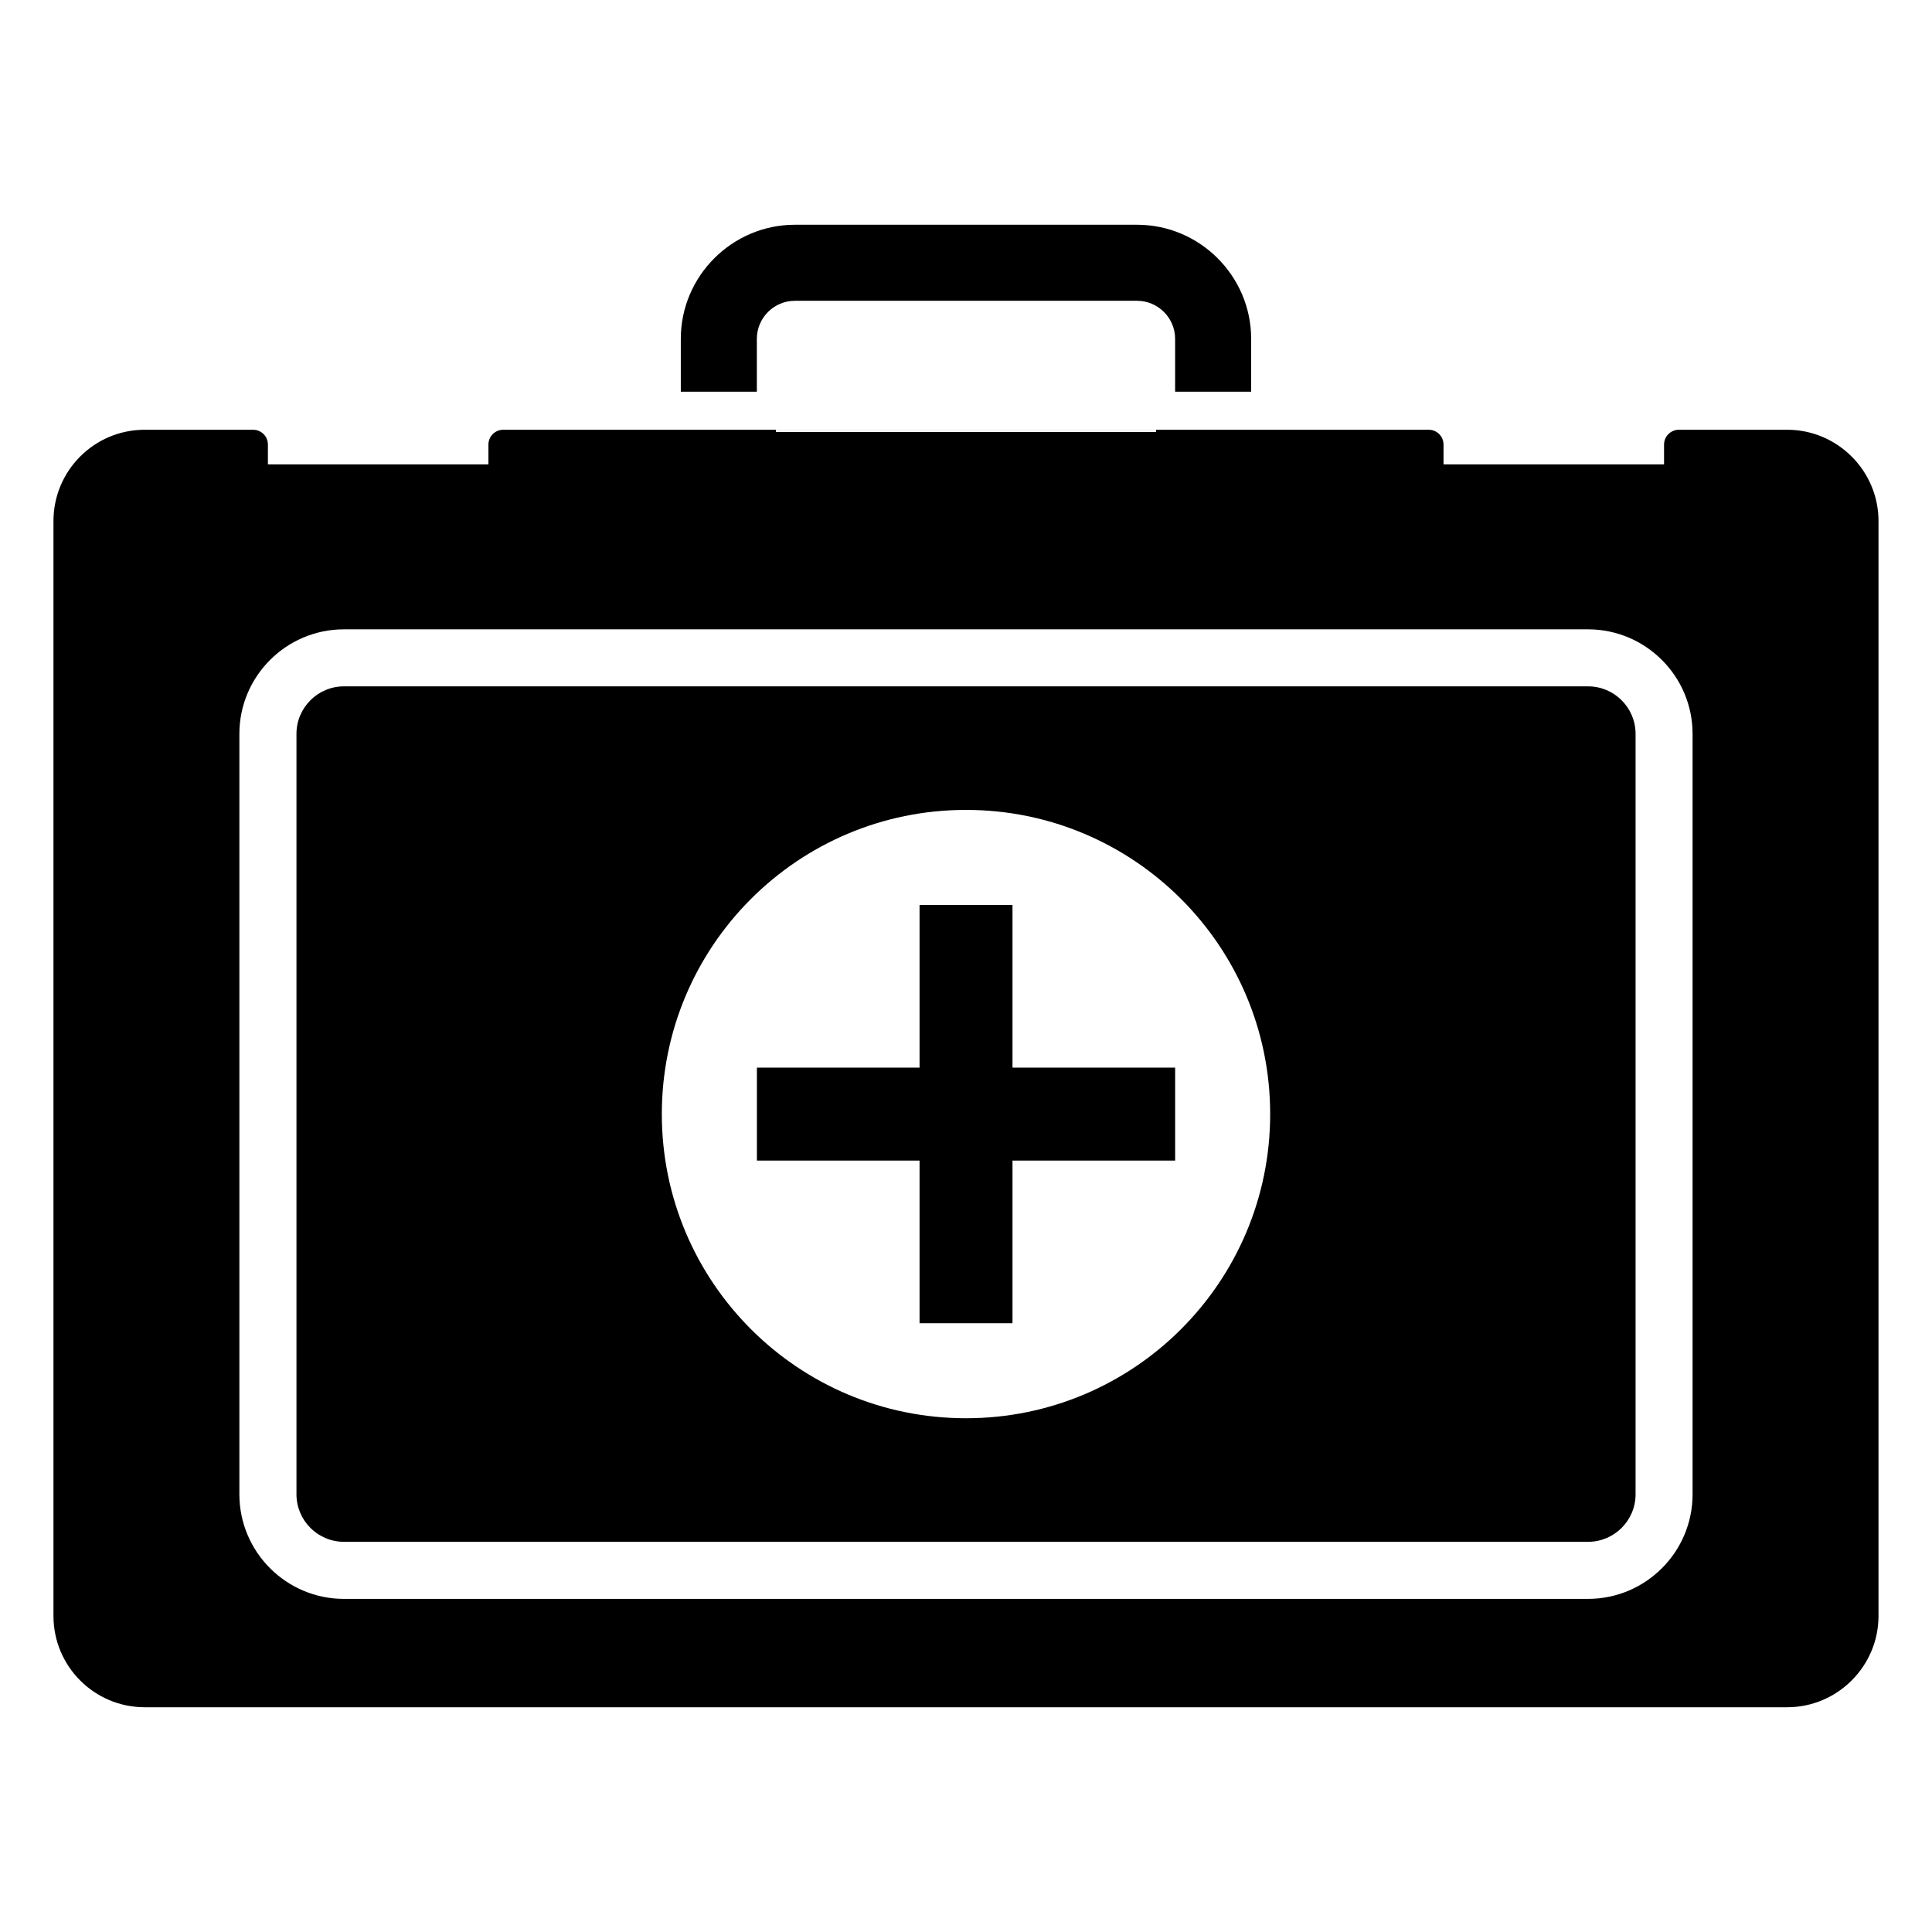
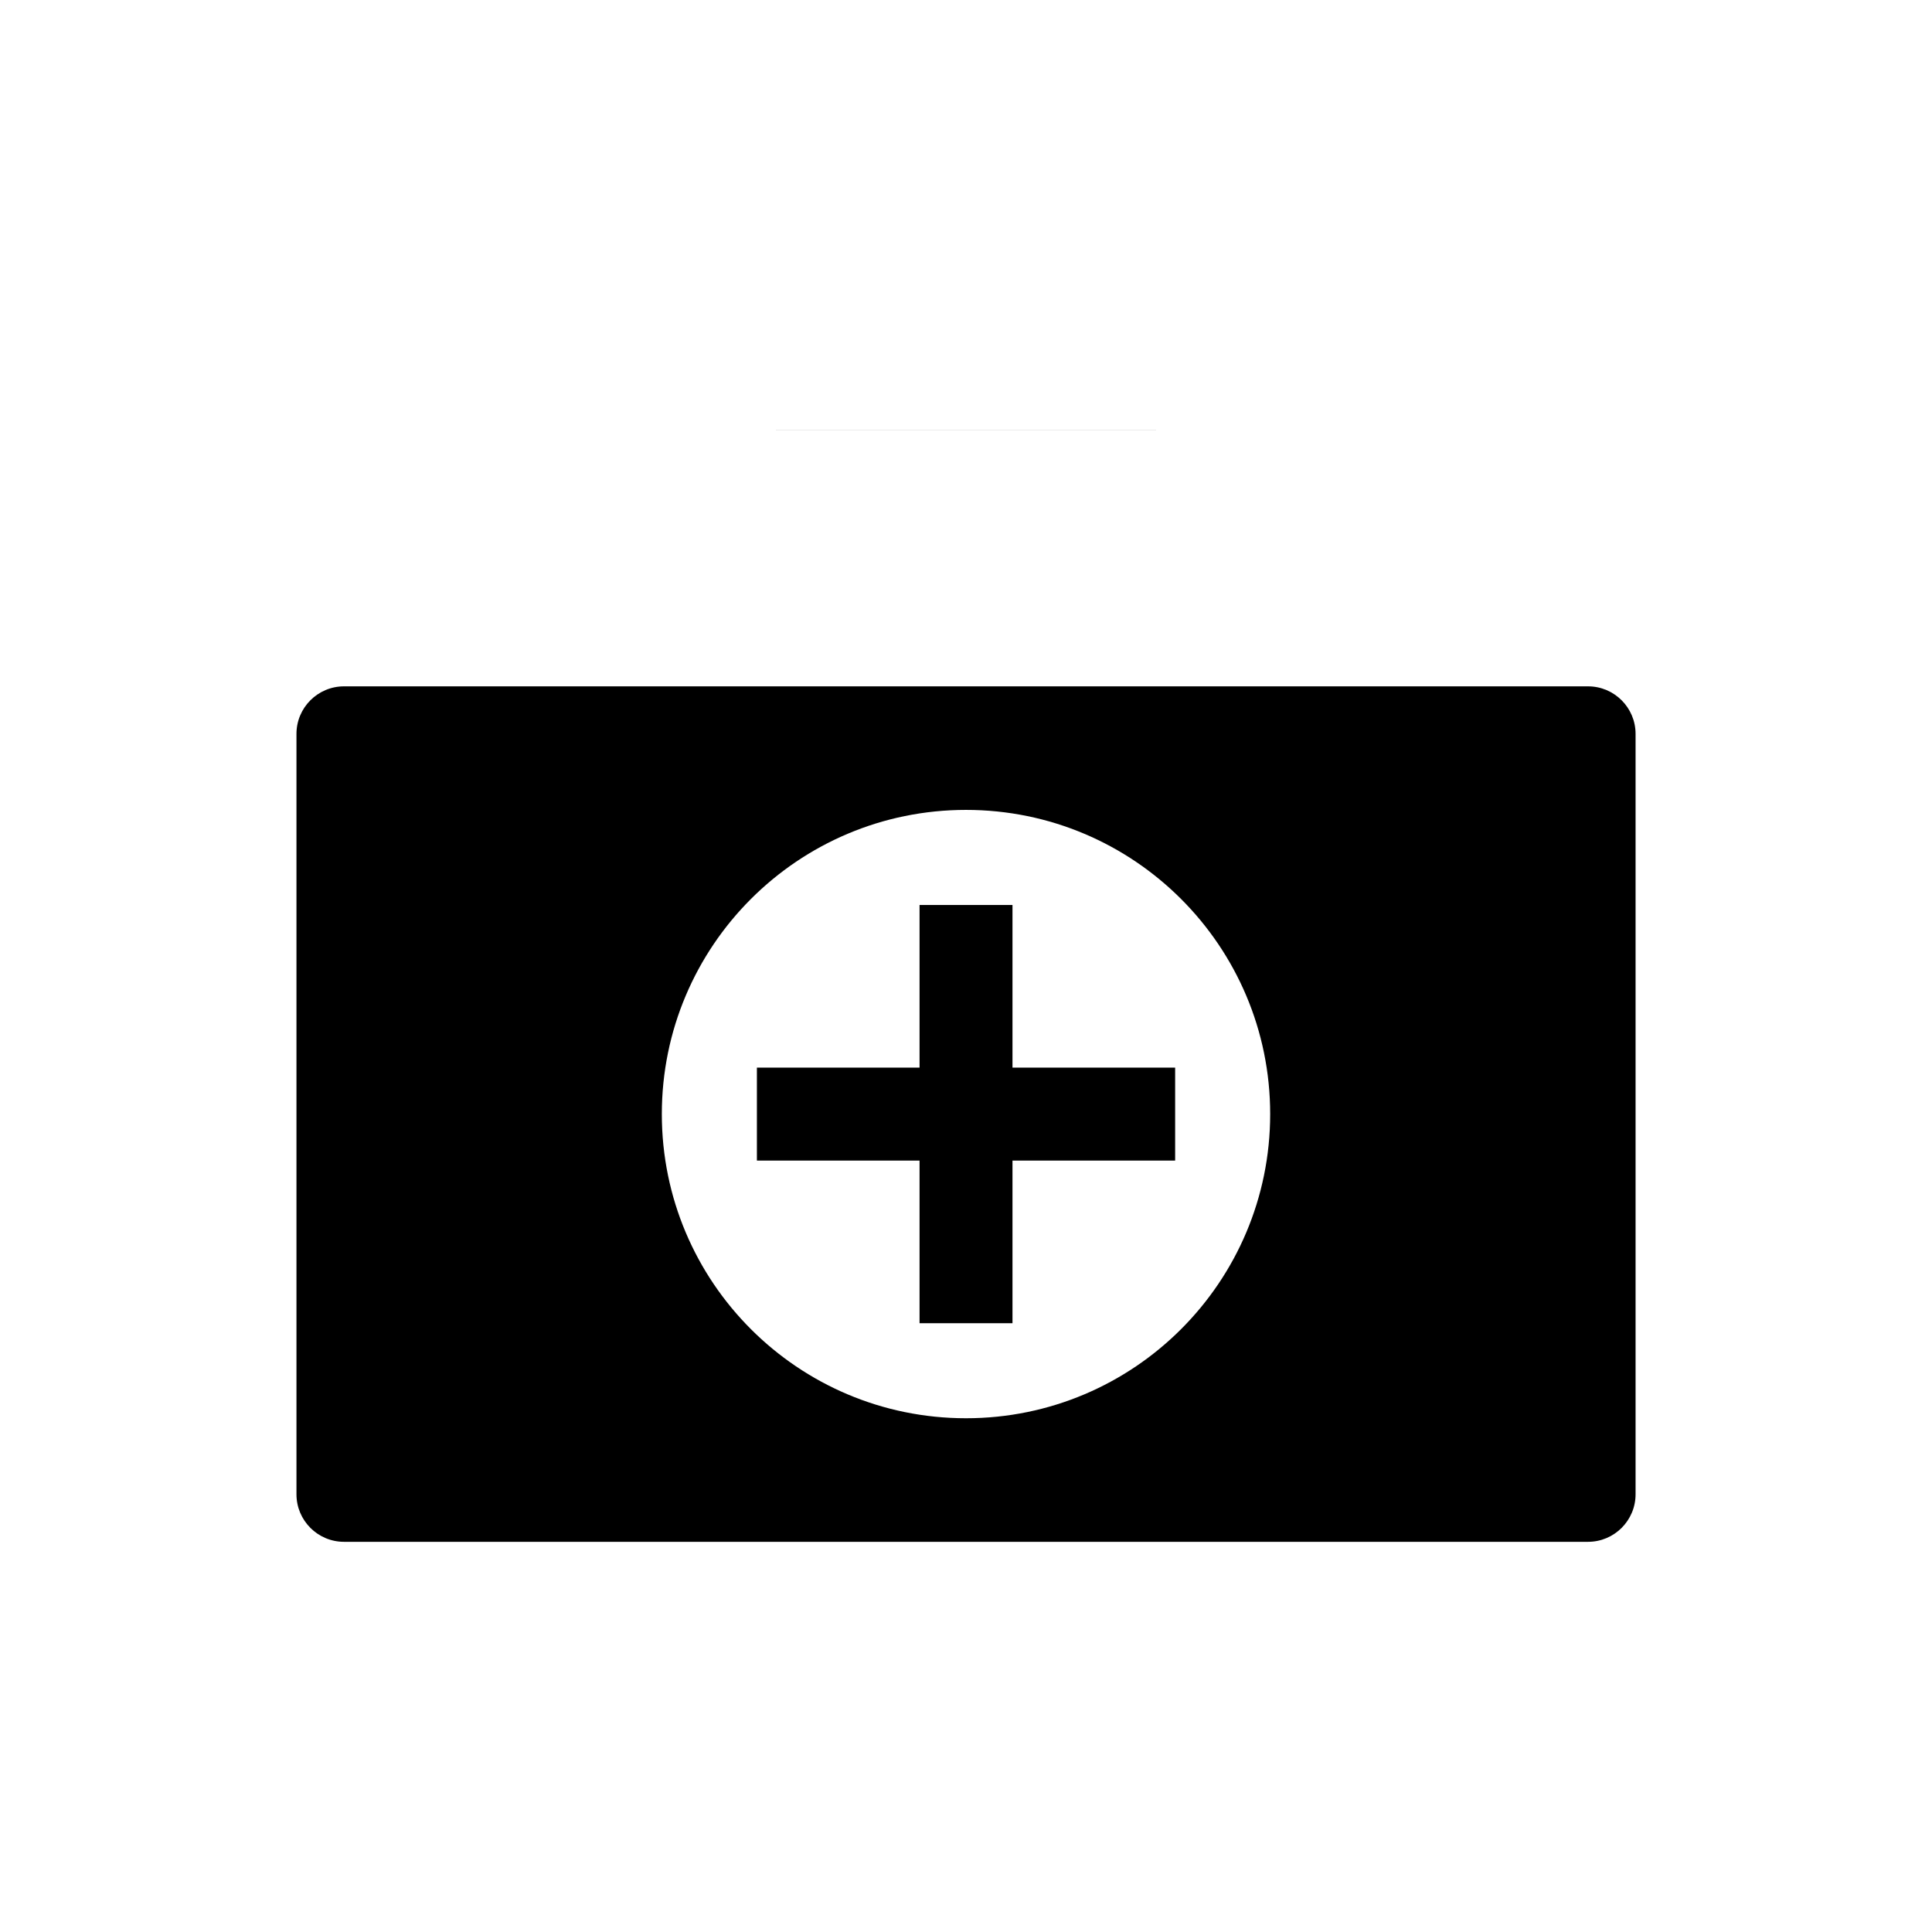
<svg xmlns="http://www.w3.org/2000/svg" fill="#000000" width="800px" height="800px" version="1.1" viewBox="144 144 512 512">
  <g>
-     <path d="m475.57 247.8v-14.008c0-16.625-13.602-30.23-30.23-30.23h-90.688c-16.625 0-30.23 13.602-30.23 30.23v14.008h20.152v-14.008c0-5.543 4.535-10.078 10.078-10.078h90.688c5.543 0 10.078 4.535 10.078 10.078v14.008z" />
    <path d="m564.85 325.89h-329.69c-6.949 0-12.594 5.648-12.594 12.594v201.52c0 6.949 5.648 12.594 12.594 12.594h329.69c6.949 0 12.594-5.648 12.594-12.594v-201.52c0-6.945-5.648-12.594-12.594-12.594zm-164.85 193.96c-44.52 0-80.609-36.09-80.609-80.609s36.09-80.609 80.609-80.609c44.52 0 80.609 36.09 80.609 80.609s-36.09 80.609-80.609 80.609z" />
-     <path d="m617.64 257.89h-28.719c-2.16 0-3.93 1.75-3.93 3.93v5.246h-58.441v-5.246c0-2.18-1.77-3.93-3.93-3.93h-72.246v0.59h-100.76v-0.59h-72.246c-2.16 0-3.93 1.75-3.93 3.93v5.246h-58.441v-5.246c0-2.18-1.75-3.93-3.93-3.93h-28.719c-13.398 0-24.18 10.883-24.18 24.184v290.18c0 13.297 10.785 24.184 24.184 24.184h435.29c13.297-0.004 24.18-10.887 24.18-24.184v-290.18c0-13.301-10.883-24.184-24.184-24.184zm-25.09 282.12c0 15.281-12.43 27.711-27.711 27.711h-329.69c-15.281 0-27.711-12.43-27.711-27.711v-201.52c0-15.281 12.43-27.711 27.711-27.711h329.69c15.281 0 27.711 12.43 27.711 27.711z" />
    <path d="m349.62 257.88h100.76v0.016h-100.76z" />
    <path d="m412.32 383.83h-24.629v43.102h-43.105v24.633h43.105v43.102h24.629v-43.102h43.105v-24.633h-43.105z" />
  </g>
</svg>